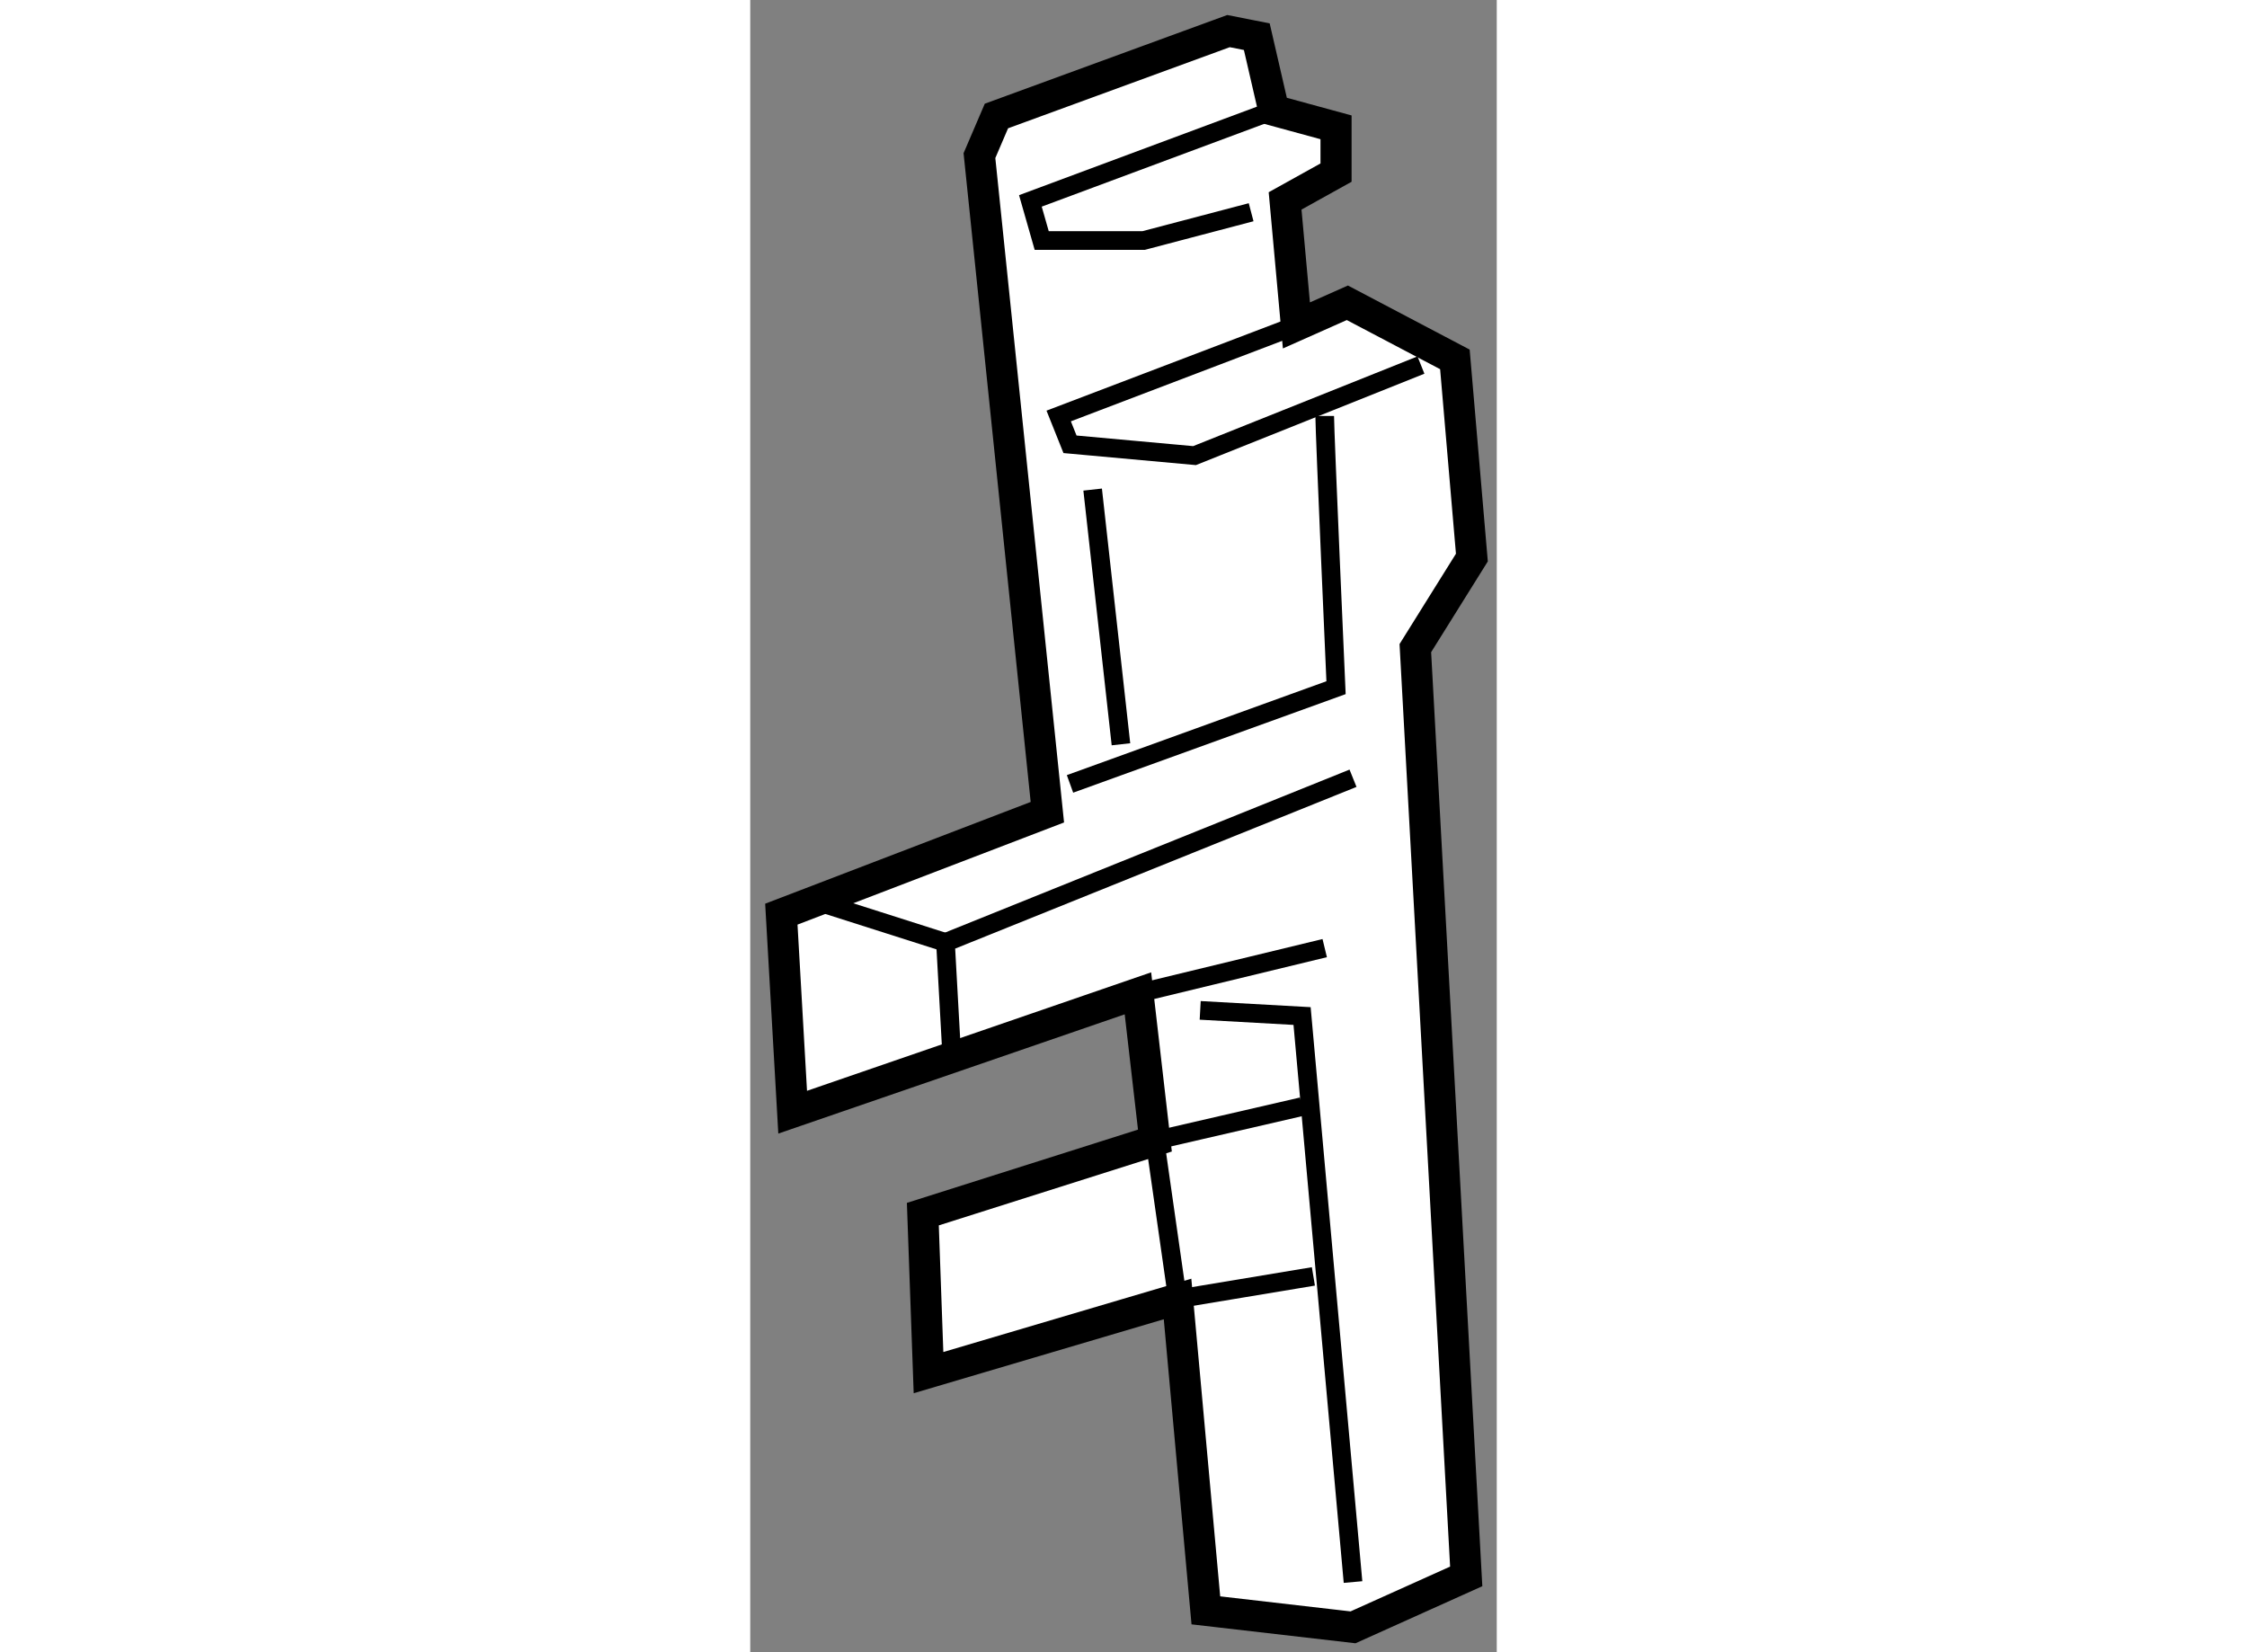
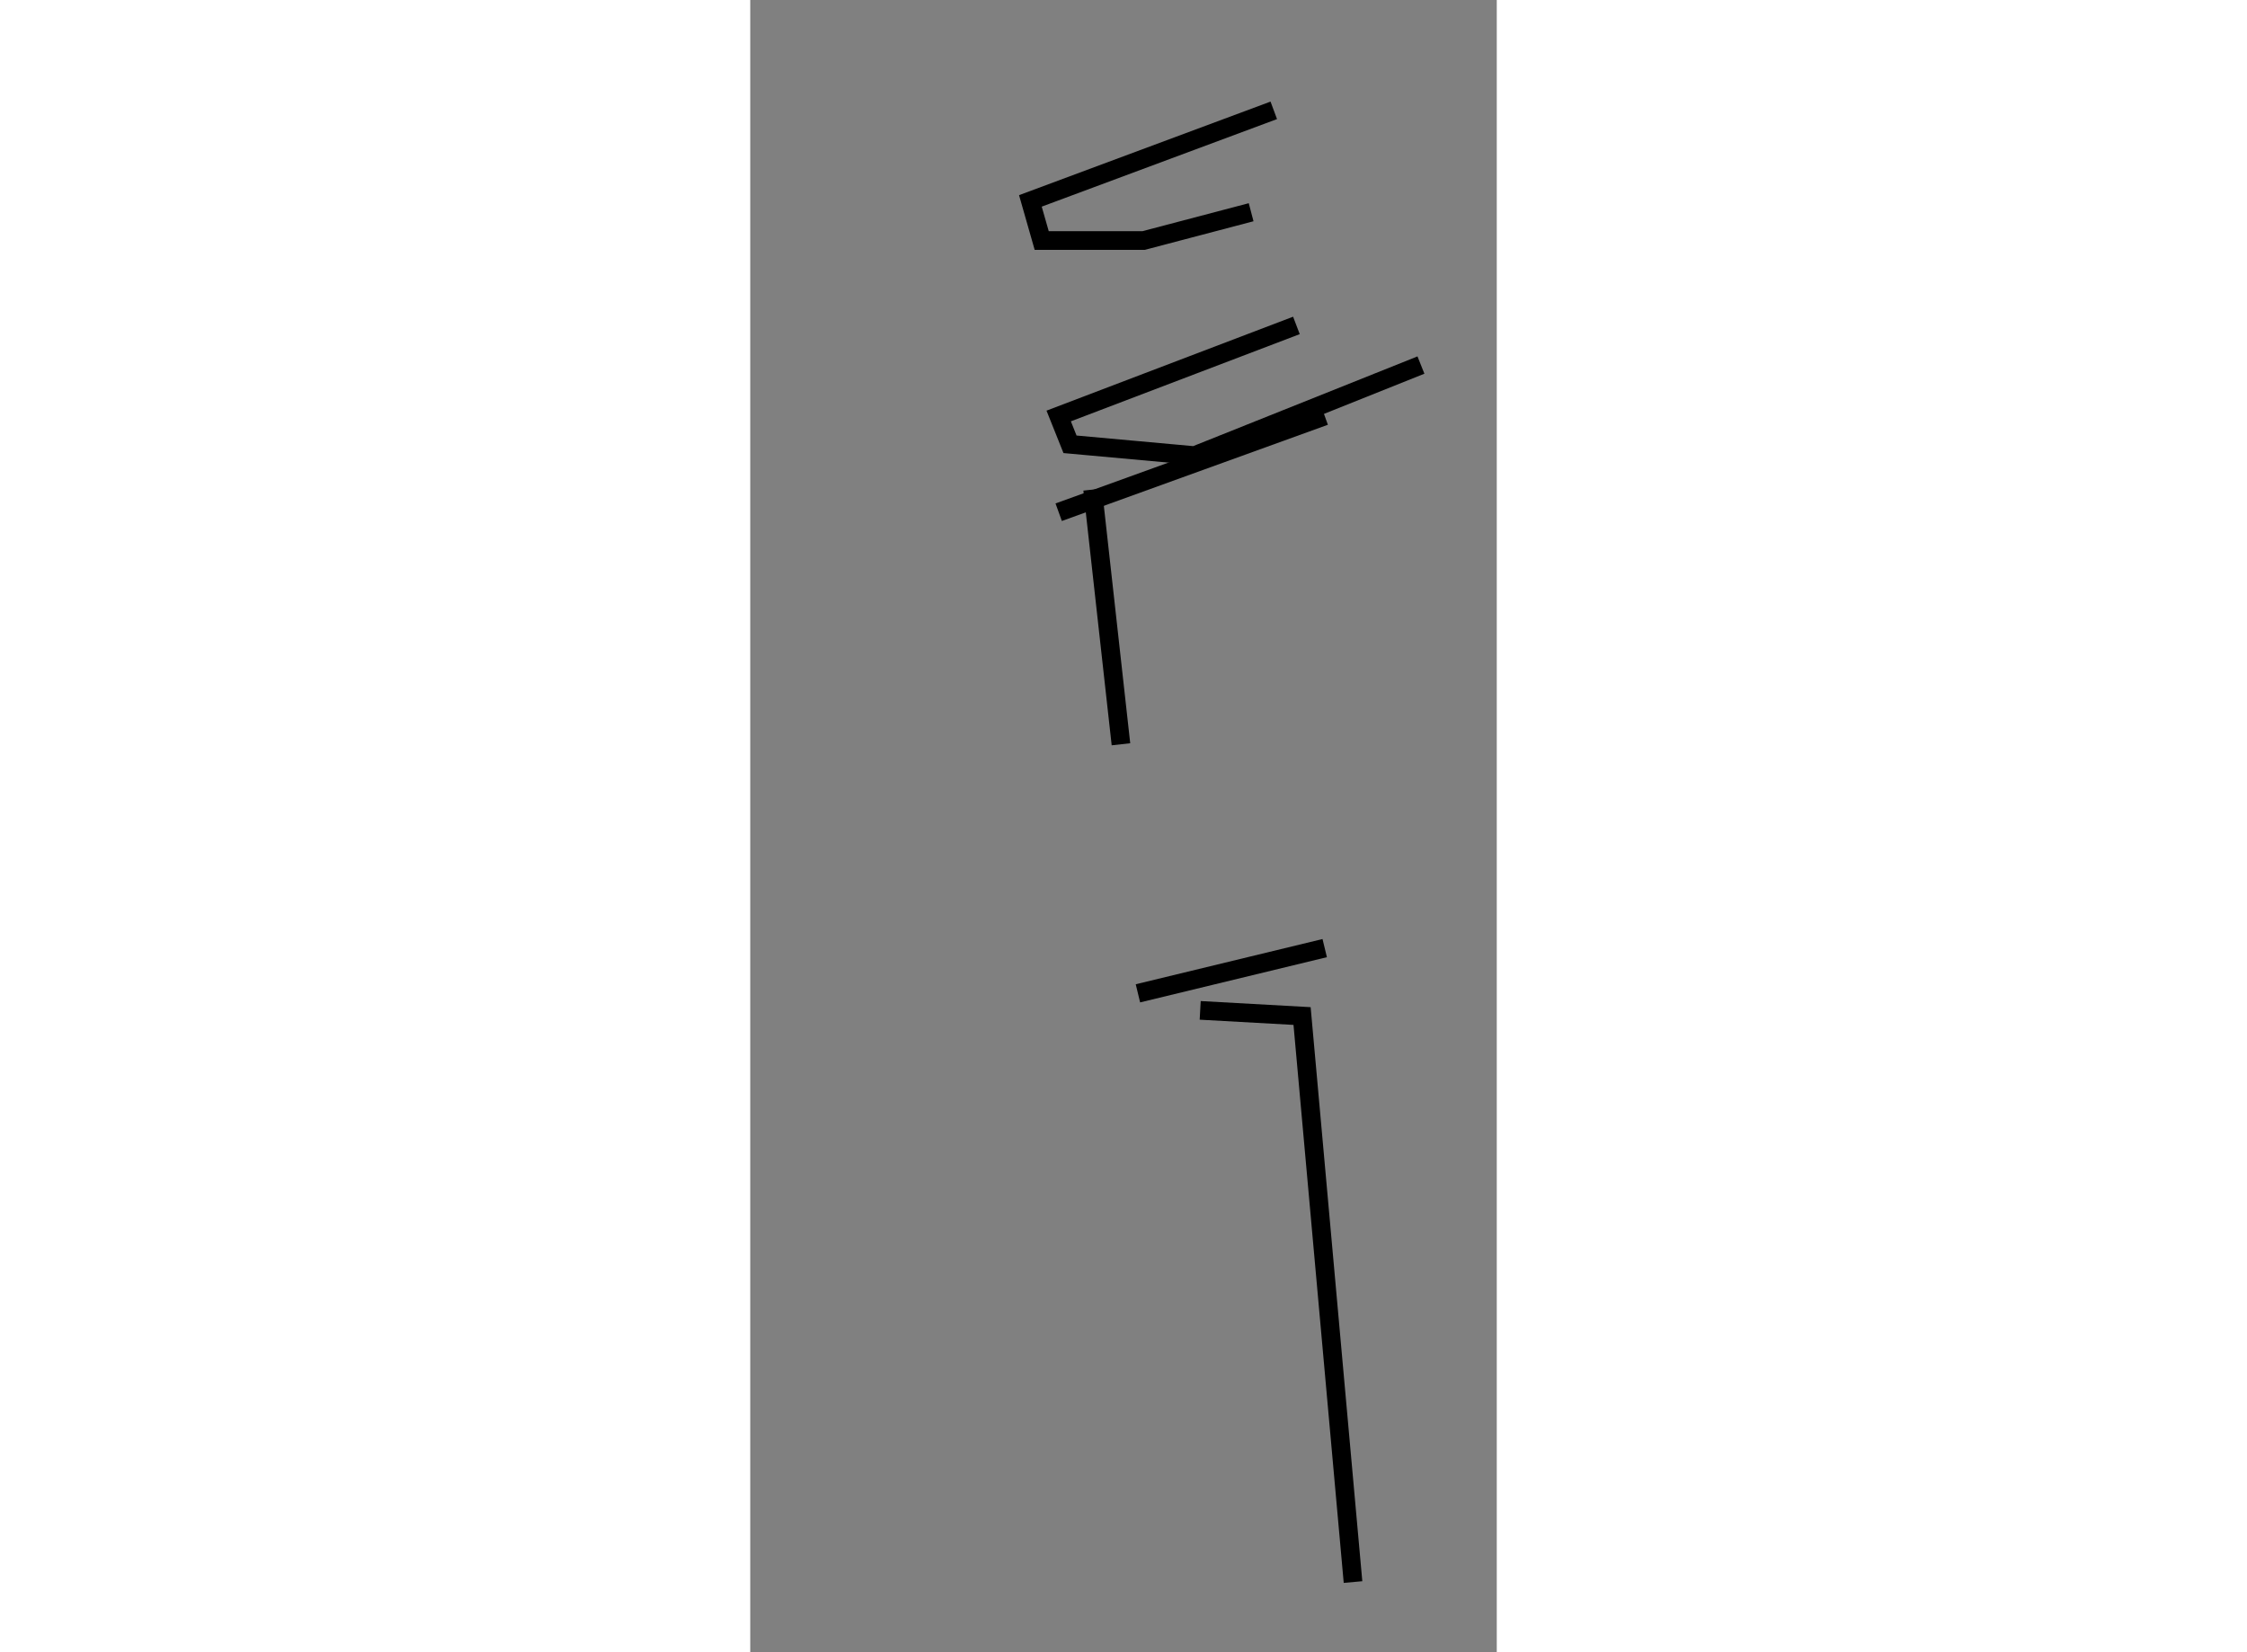
<svg xmlns="http://www.w3.org/2000/svg" version="1.1" x="0px" y="0px" width="244.8px" height="180px" viewBox="114.828 94.348 12.002 26.563" enable-background="new 0 0 244.8 180" xml:space="preserve">
  <rect x="114.828" y="94.348" width="12.002" height="26.563" fill="#808080" stroke="none" />
  <g>
-     <polygon fill="#FFFFFF" stroke="#000000" stroke-width="0.5" points="119.605,107.406 118.513,96.85 118.786,96.213     122.517,94.848 122.972,94.938 123.245,96.122 124.246,96.395 124.246,97.123 123.427,97.578 123.609,99.58 124.428,99.216     126.157,100.126 126.43,103.312 125.521,104.768 126.339,119.692 124.519,120.511 122.153,120.238 121.698,115.232     117.694,116.416 117.603,113.868 121.334,112.685 121.061,110.318 115.51,112.229 115.328,109.045   " />
    <polyline fill="none" stroke="#000000" stroke-width="0.3" points="123.245,96.122 119.332,97.578 119.514,98.215 121.152,98.215     122.881,97.76   " />
    <polyline fill="none" stroke="#000000" stroke-width="0.3" points="123.609,99.58 119.787,101.036 119.969,101.491     121.971,101.673 125.611,100.217   " />
    <line fill="none" stroke="#000000" stroke-width="0.3" x1="120.333" y1="102.219" x2="120.788" y2="106.314" />
-     <path fill="none" stroke="#000000" stroke-width="0.3" d="M124.064,101.036c0,0.273,0.182,4.368,0.182,4.368l-4.277,1.547" />
+     <path fill="none" stroke="#000000" stroke-width="0.3" d="M124.064,101.036l-4.277,1.547" />
    <line fill="none" stroke="#000000" stroke-width="0.3" x1="121.061" y1="110.318" x2="124.064" y2="109.591" />
-     <polyline fill="none" stroke="#000000" stroke-width="0.3" points="123.7,112.139 121.334,112.685 121.698,115.232     123.882,114.869   " />
-     <polyline fill="none" stroke="#000000" stroke-width="0.3" points="118.058,111.138 117.967,109.5 124.519,106.86   " />
    <polyline fill="none" stroke="#000000" stroke-width="0.3" points="122.062,110.592 123.7,110.683 124.519,119.783   " />
-     <line fill="none" stroke="#000000" stroke-width="0.3" x1="115.965" y1="108.862" x2="117.967" y2="109.5" />
  </g>
</svg>